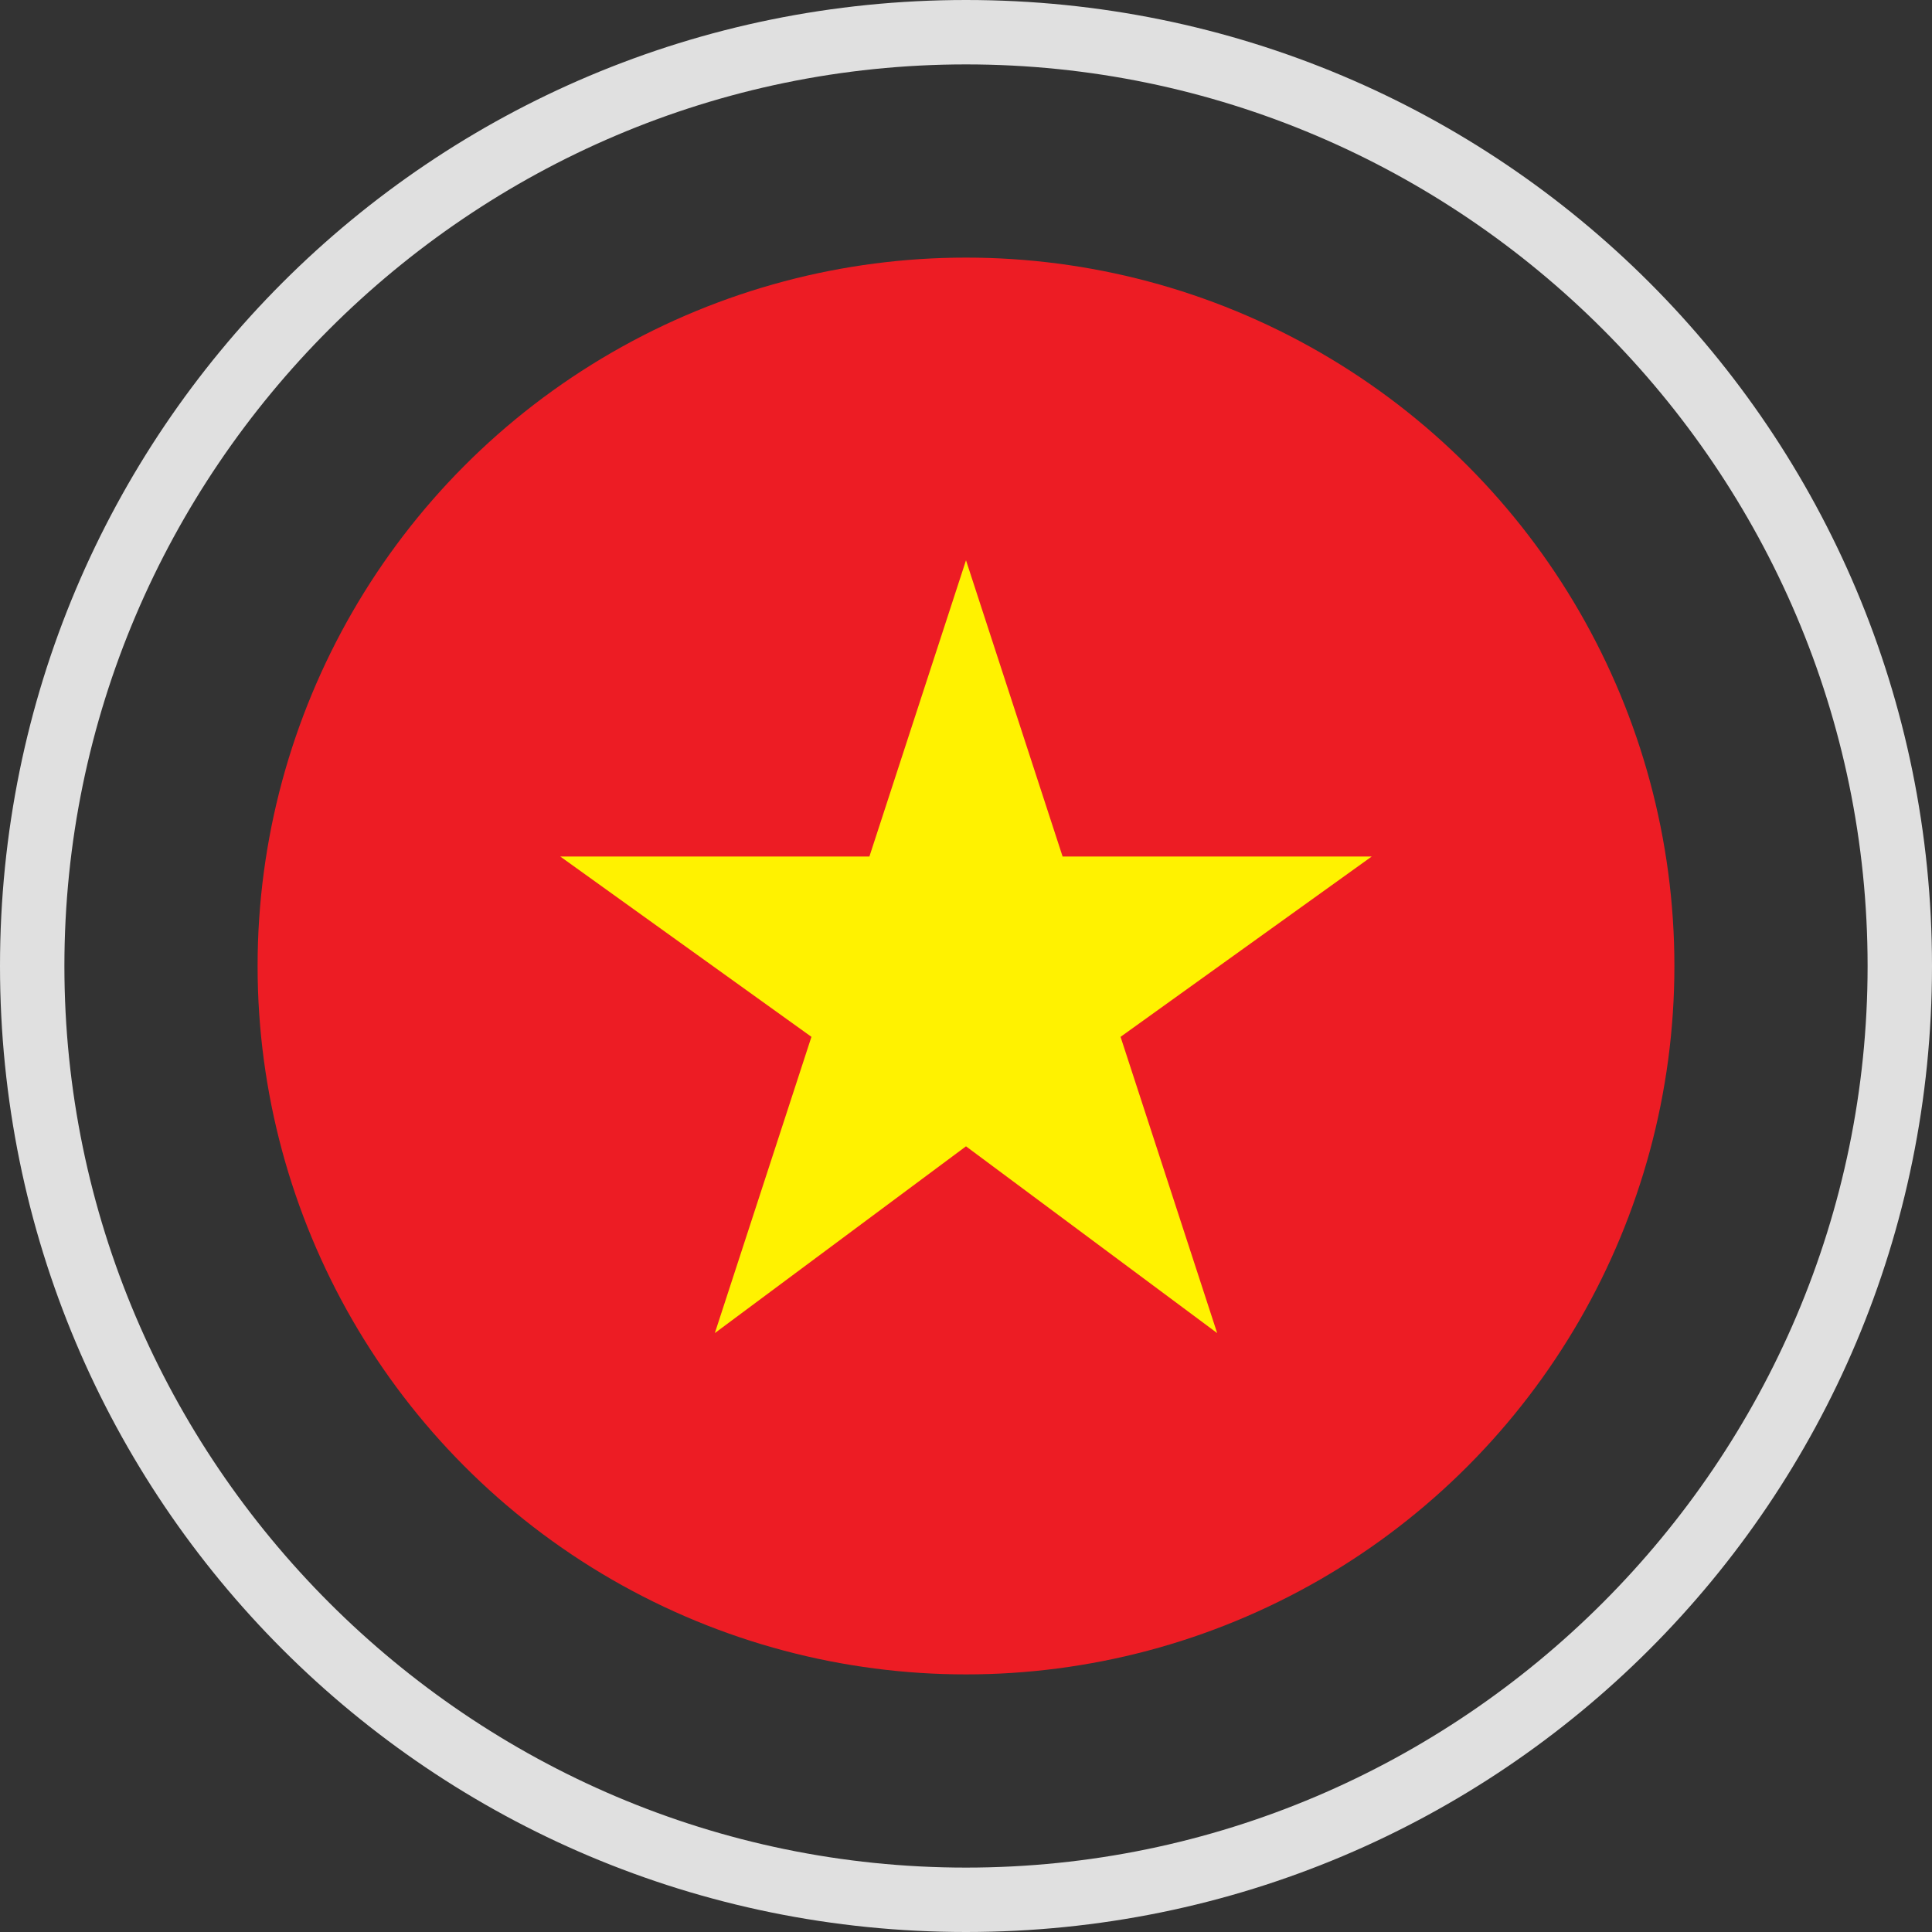
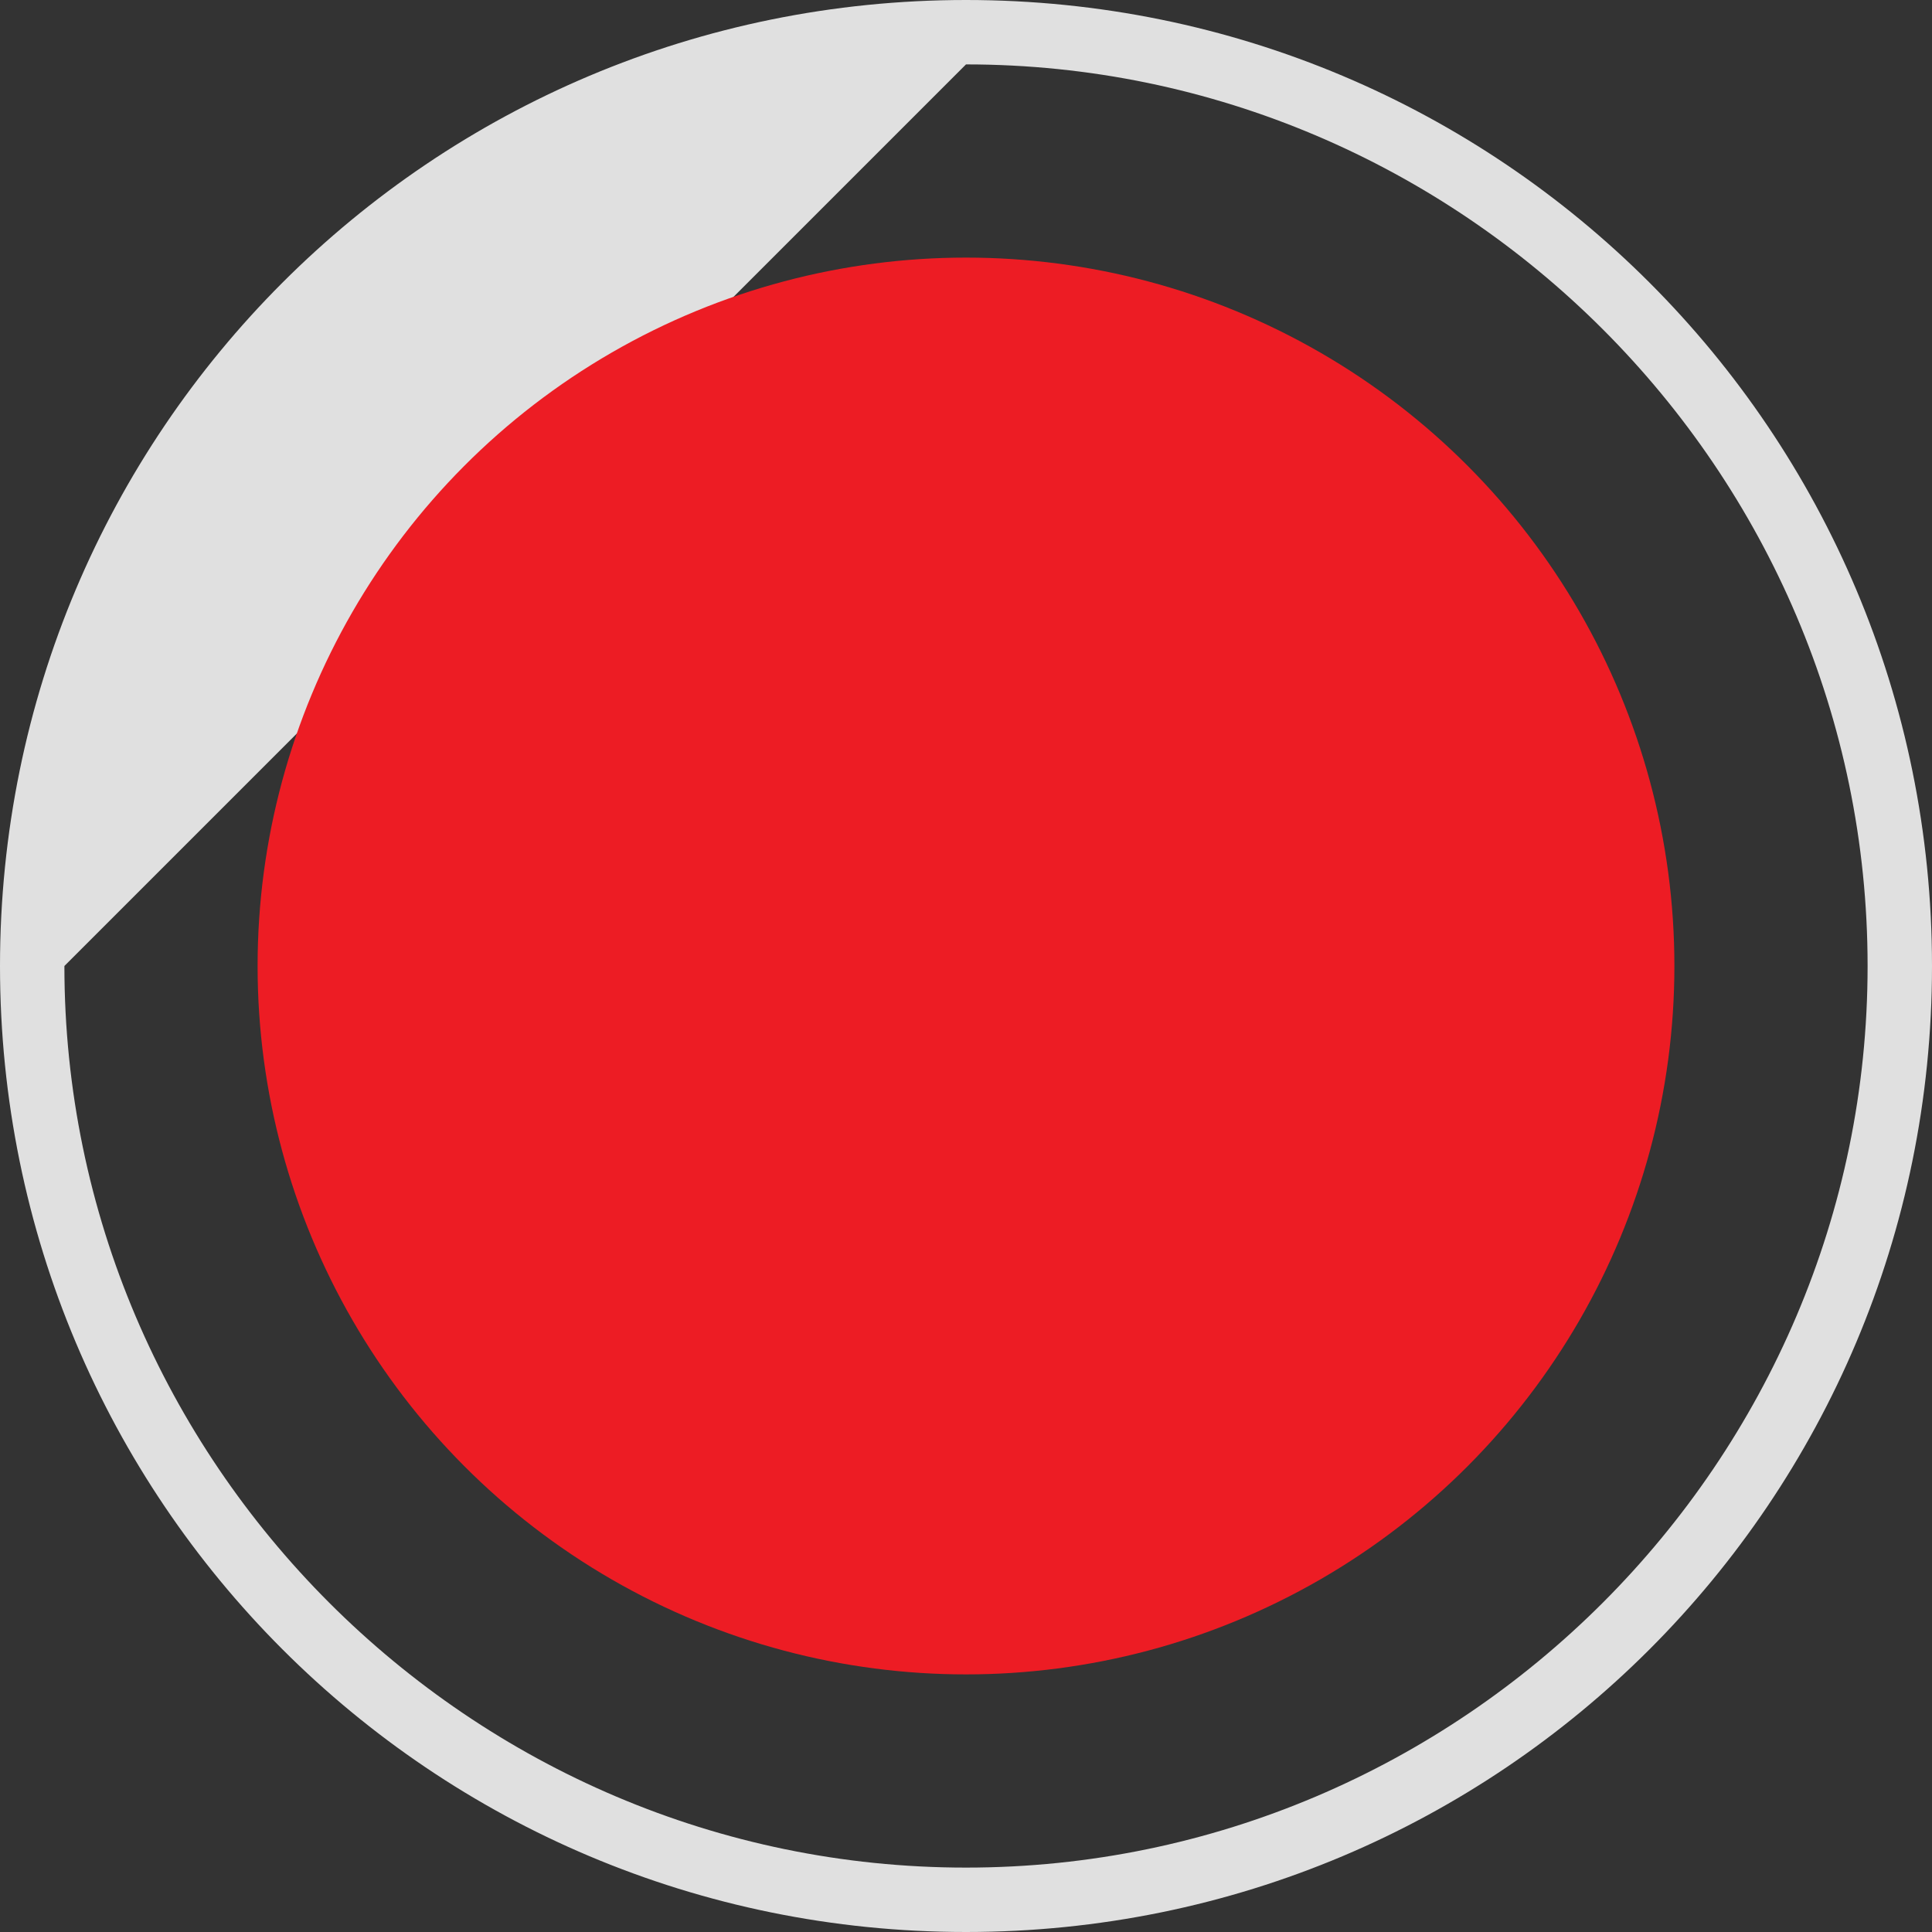
<svg xmlns="http://www.w3.org/2000/svg" version="1.1" id="Layer_1" x="0px" y="0px" viewBox="0 0 30 30" enable-background="new 0 0 30 30" xml:space="preserve">
  <rect x="0" y="0" width="30" height="30" fill="#333333" stroke="none" />
-   <path fill="#E0E0E0" d="M15,1c7.7,0,14,6.3,14,14c0,7.7-6.3,14-14,14S1,22.7,1,15C1,7.3,7.3,1,15,1 M15,0C6.7,0,0,6.7,0,15  c0,8.3,6.7,15,15,15c8.3,0,15-6.7,15-15C30,6.7,23.3,0,15,0L15,0z" />
+   <path fill="#E0E0E0" d="M15,1c7.7,0,14,6.3,14,14c0,7.7-6.3,14-14,14S1,22.7,1,15M15,0C6.7,0,0,6.7,0,15  c0,8.3,6.7,15,15,15c8.3,0,15-6.7,15-15C30,6.7,23.3,0,15,0L15,0z" />
  <circle fill="#ED1C24" cx="15" cy="15" r="11" />
-   <polygon fill="#FFF200" points="18.9,20.7 15,17.8 11.1,20.7 12.6,16.1 8.7,13.3 13.5,13.3 15,8.7 16.5,13.3 21.3,13.3 17.4,16.1   " />
</svg>